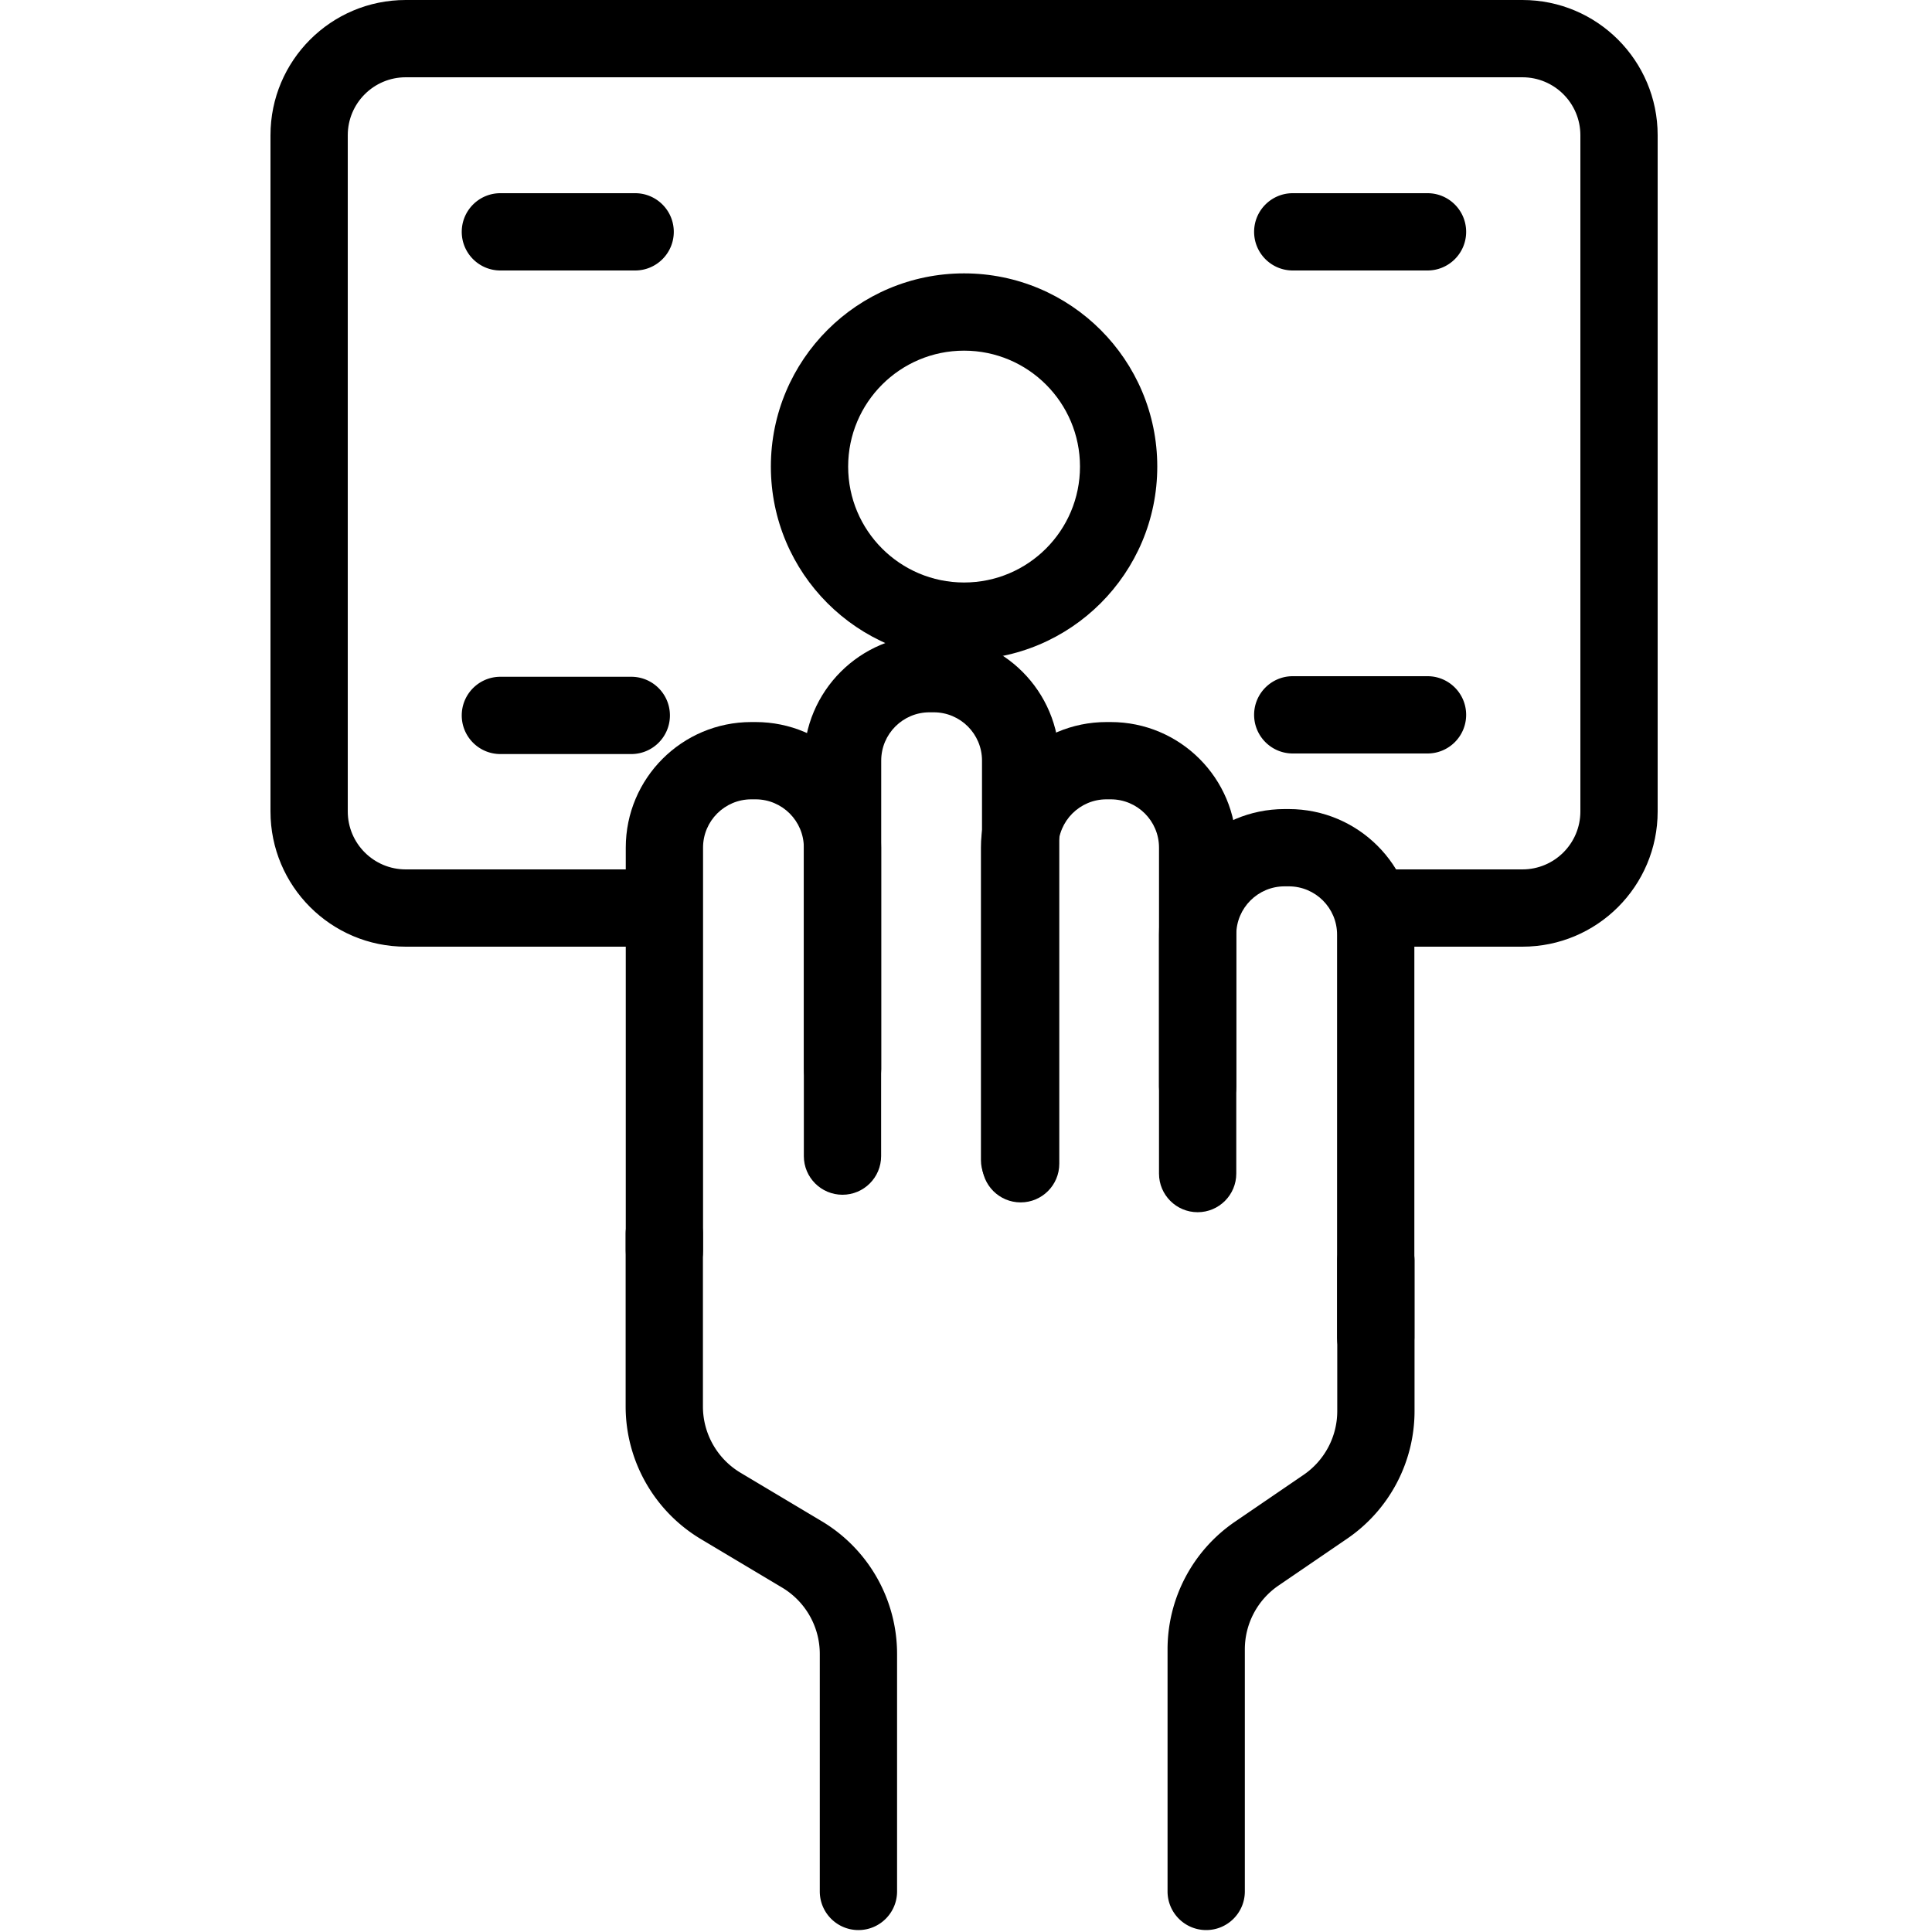
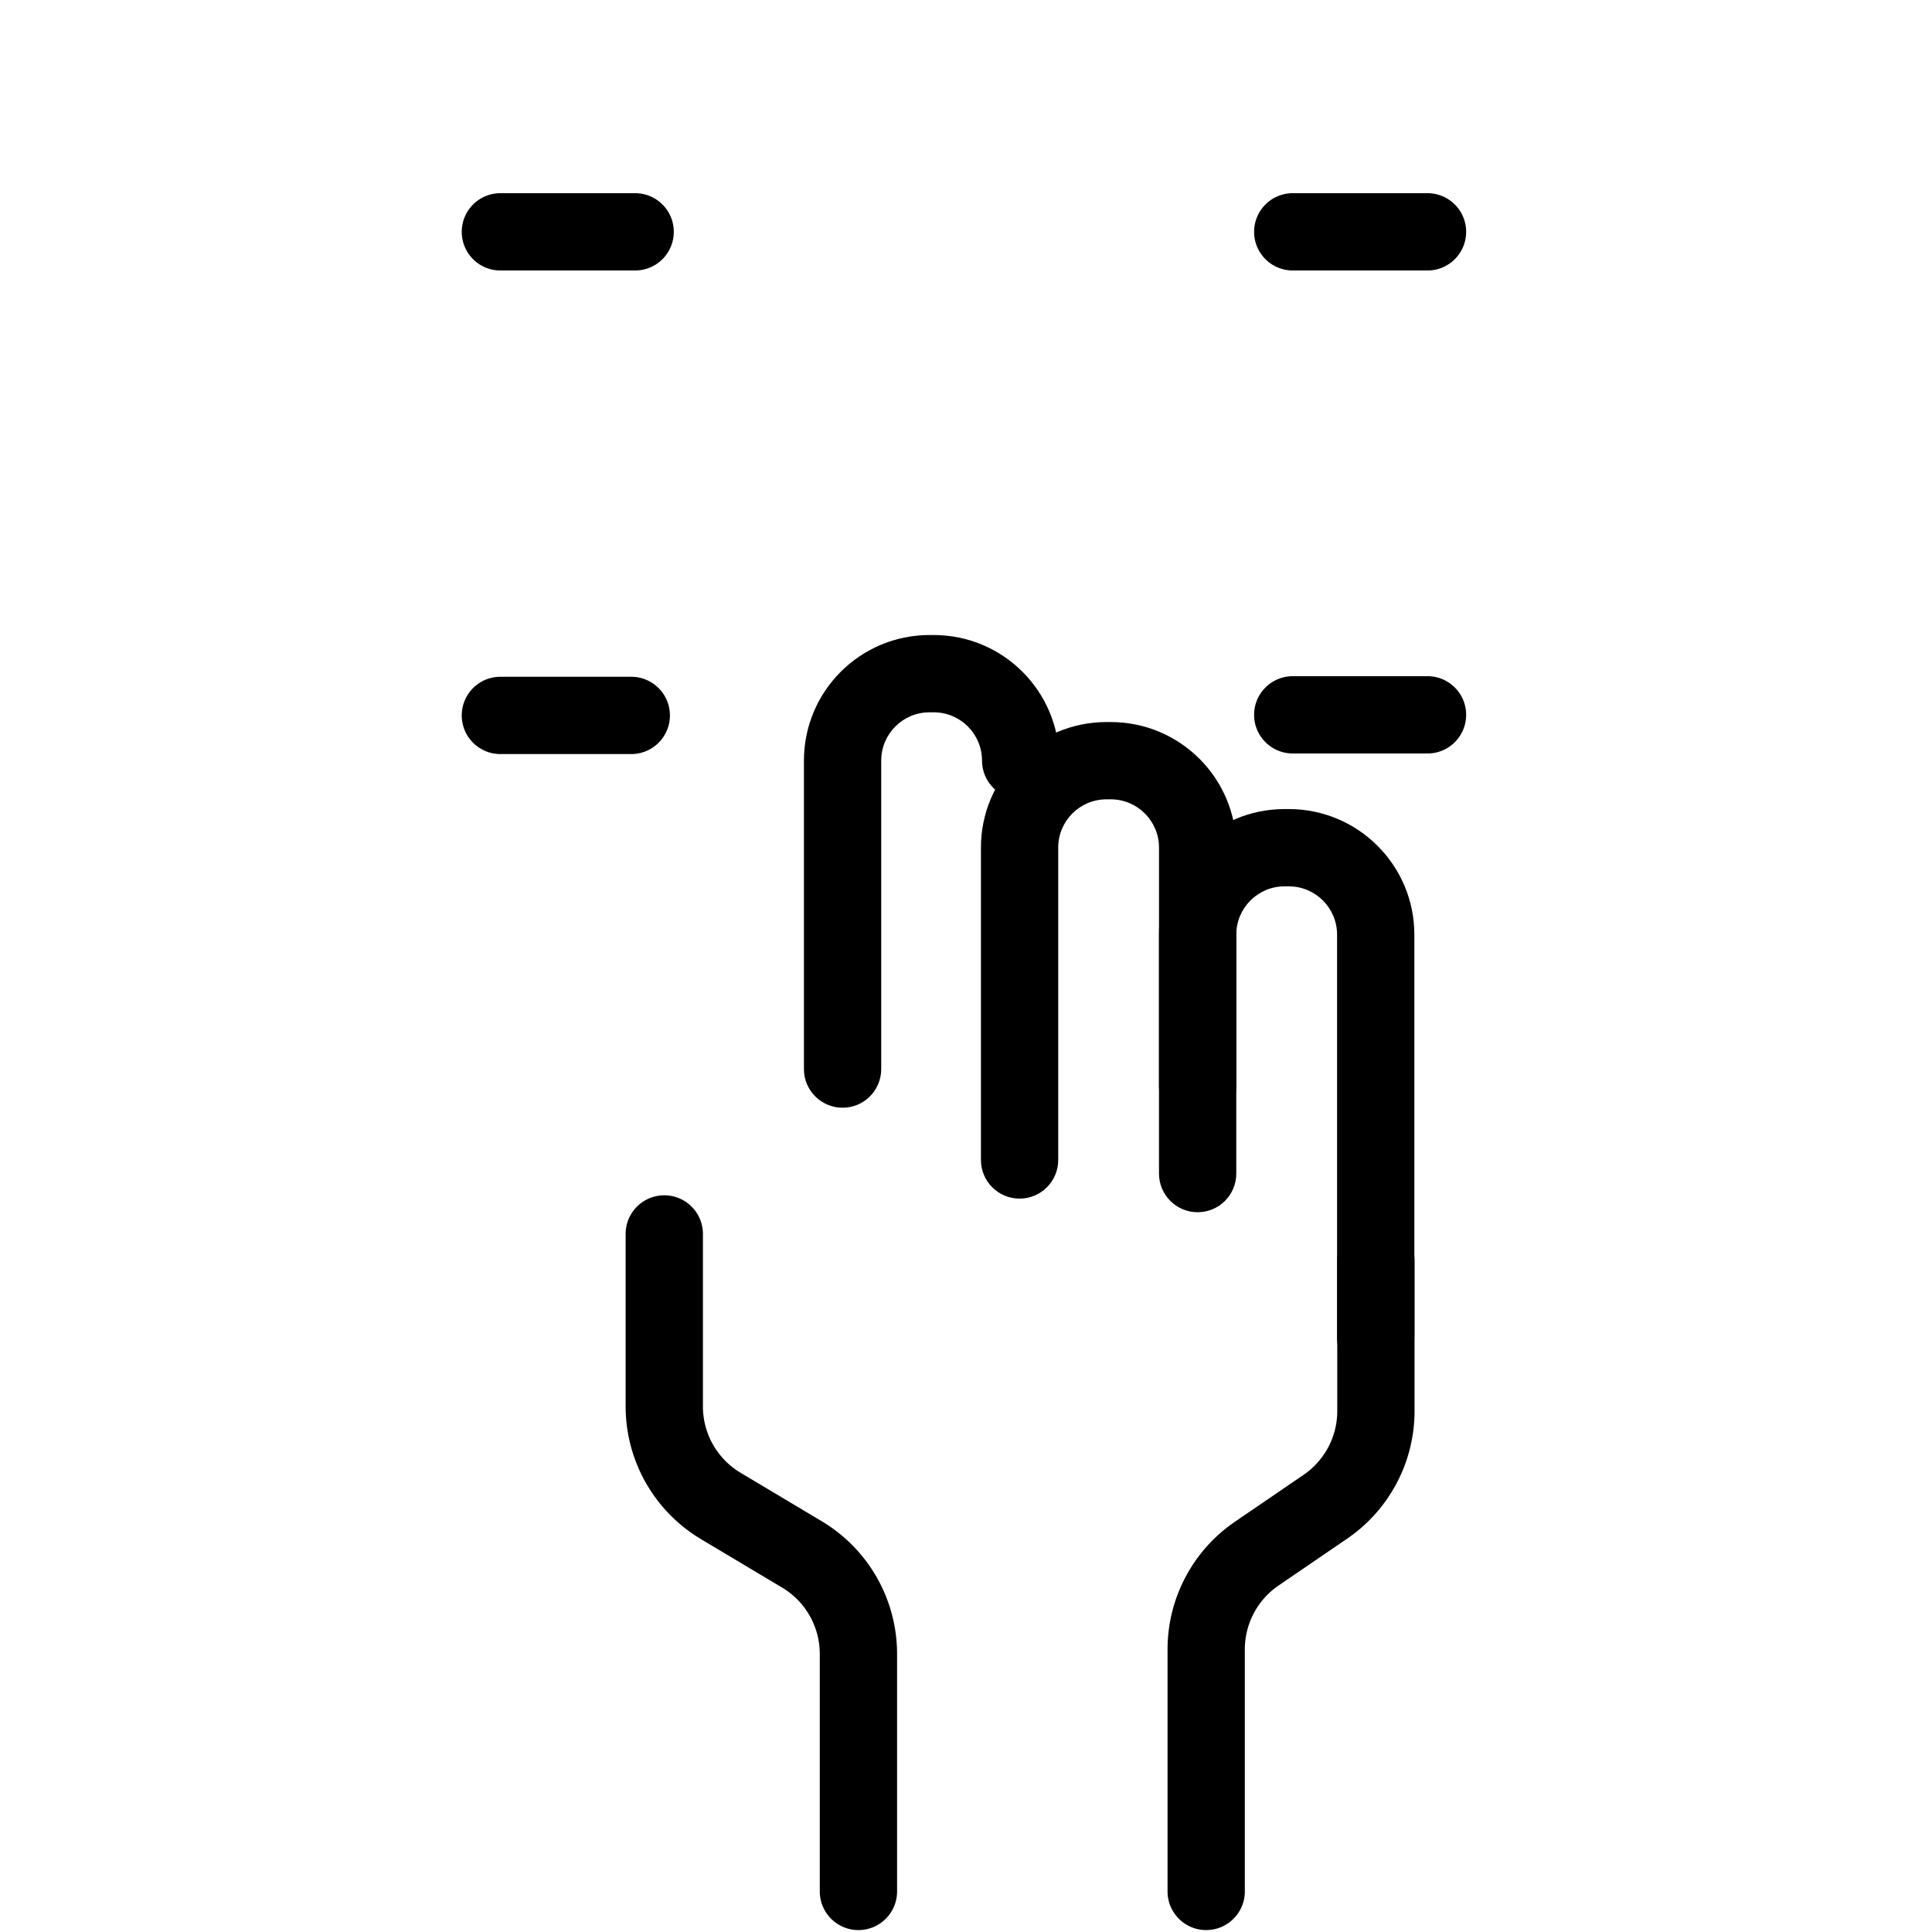
<svg xmlns="http://www.w3.org/2000/svg" fill="#000000" width="800px" height="800px" viewBox="0 0 1024 1024">
-   <path d="M342.273 460.8H215.041c-16.962 0-30.72-13.758-30.72-30.72V71.68c0-16.962 13.758-30.72 30.72-30.72h591.872c16.962 0 30.72 13.758 30.72 30.72v358.4c0 16.962-13.758 30.72-30.72 30.72h-78.08c-11.311 0-20.48 9.169-20.48 20.48s9.169 20.48 20.48 20.48h78.08c39.583 0 71.68-32.097 71.68-71.68V71.68c0-39.583-32.097-71.68-71.68-71.68H215.041c-39.583 0-71.68 32.097-71.68 71.68v358.4c0 39.583 32.097 71.68 71.68 71.68h127.232c11.311 0 20.48-9.169 20.48-20.48s-9.169-20.48-20.48-20.48z" />
  <path d="M265.216 143.36h71.424c11.311 0 20.48-9.169 20.48-20.48s-9.169-20.48-20.48-20.48h-71.424c-11.311 0-20.48 9.169-20.48 20.48s9.169 20.48 20.48 20.48zm0 256.305h69.376c11.311 0 20.48-9.169 20.48-20.48s-9.169-20.48-20.48-20.48h-69.376c-11.311 0-20.48 9.169-20.48 20.48s9.169 20.48 20.48 20.48zM685.185 143.36h71.424c11.311 0 20.48-9.169 20.48-20.48s-9.169-20.48-20.48-20.48h-71.424c-11.311 0-20.48 9.169-20.48 20.48s9.169 20.48 20.48 20.48zm0 256h71.424c11.311 0 20.48-9.169 20.48-20.48s-9.169-20.48-20.48-20.48h-71.424c-11.311 0-20.48 9.169-20.48 20.48s9.169 20.48 20.48 20.48zm-25.398 603.136V874.189a40.952 40.952 0 0117.858-33.817l36.384-24.853a81.929 81.929 0 0035.706-67.64v-79.596c0-11.311-9.169-20.48-20.48-20.48s-20.48 9.169-20.48 20.48v79.596a40.964 40.964 0 01-17.853 33.82l-36.379 24.85a81.908 81.908 0 00-35.716 67.64v128.307c0 11.311 9.169 20.48 20.48 20.48s20.48-9.169 20.48-20.48zM331.605 654.02v91.423c0 28.832 15.164 55.54 39.919 70.328l43.023 25.685a40.98 40.98 0 0119.96 35.172v125.87c0 11.311 9.169 20.48 20.48 20.48s20.48-9.169 20.48-20.48v-125.87a81.942 81.942 0 00-39.919-70.338l-43.023-25.685a40.963 40.963 0 01-19.96-35.162V654.02c0-11.311-9.169-20.48-20.48-20.48s-20.48 9.169-20.48 20.48z" />
  <path d="M749.637 709.06V495.382c0-36.757-29.803-66.56-66.56-66.56h-2.222c-36.757 0-66.56 29.803-66.56 66.56V622.02c0 11.311 9.169 20.48 20.48 20.48s20.48-9.169 20.48-20.48V495.382c0-14.136 11.464-25.6 25.6-25.6h2.222c14.136 0 25.6 11.464 25.6 25.6V709.06c0 11.311 9.169 20.48 20.48 20.48s20.48-9.169 20.48-20.48z" />
  <path d="M655.258 575.898V449.26c0-36.757-29.803-66.56-66.56-66.56h-2.222c-36.757 0-66.56 29.803-66.56 66.56v165.55c0 11.311 9.169 20.48 20.48 20.48s20.48-9.169 20.48-20.48V449.26c0-14.136 11.464-25.6 25.6-25.6h2.222c14.136 0 25.6 11.464 25.6 25.6v126.638c0 11.311 9.169 20.48 20.48 20.48s20.48-9.169 20.48-20.48z" />
-   <path d="M561.445 616.815V403.137c0-36.757-29.803-66.56-66.56-66.56h-2.222c-36.757 0-66.56 29.803-66.56 66.56v163.502c0 11.311 9.169 20.48 20.48 20.48s20.48-9.169 20.48-20.48V403.137c0-14.136 11.464-25.6 25.6-25.6h2.222c14.136 0 25.6 11.464 25.6 25.6v213.678c0 11.311 9.169 20.48 20.48 20.48s20.48-9.169 20.48-20.48z" />
-   <path d="M467.013 612.762V449.26c0-36.757-29.803-66.56-66.56-66.56h-2.222c-36.757 0-66.56 29.803-66.56 66.56v213.678c0 11.311 9.169 20.48 20.48 20.48s20.48-9.169 20.48-20.48V449.26c0-14.136 11.464-25.6 25.6-25.6h2.222c14.136 0 25.6 11.464 25.6 25.6v163.502c0 11.311 9.169 20.48 20.48 20.48s20.48-9.169 20.48-20.48zm105.403-365.466c0-33.93-27.51-61.44-61.44-61.44s-61.44 27.51-61.44 61.44c0 33.93 27.51 61.44 61.44 61.44s61.44-27.51 61.44-61.44zm40.96 0c0 56.551-45.849 102.4-102.4 102.4s-102.4-45.849-102.4-102.4c0-56.551 45.849-102.4 102.4-102.4s102.4 45.849 102.4 102.4z" />
+   <path d="M561.445 616.815V403.137c0-36.757-29.803-66.56-66.56-66.56h-2.222c-36.757 0-66.56 29.803-66.56 66.56v163.502c0 11.311 9.169 20.48 20.48 20.48s20.48-9.169 20.48-20.48V403.137c0-14.136 11.464-25.6 25.6-25.6h2.222c14.136 0 25.6 11.464 25.6 25.6c0 11.311 9.169 20.48 20.48 20.48s20.48-9.169 20.48-20.48z" />
</svg>